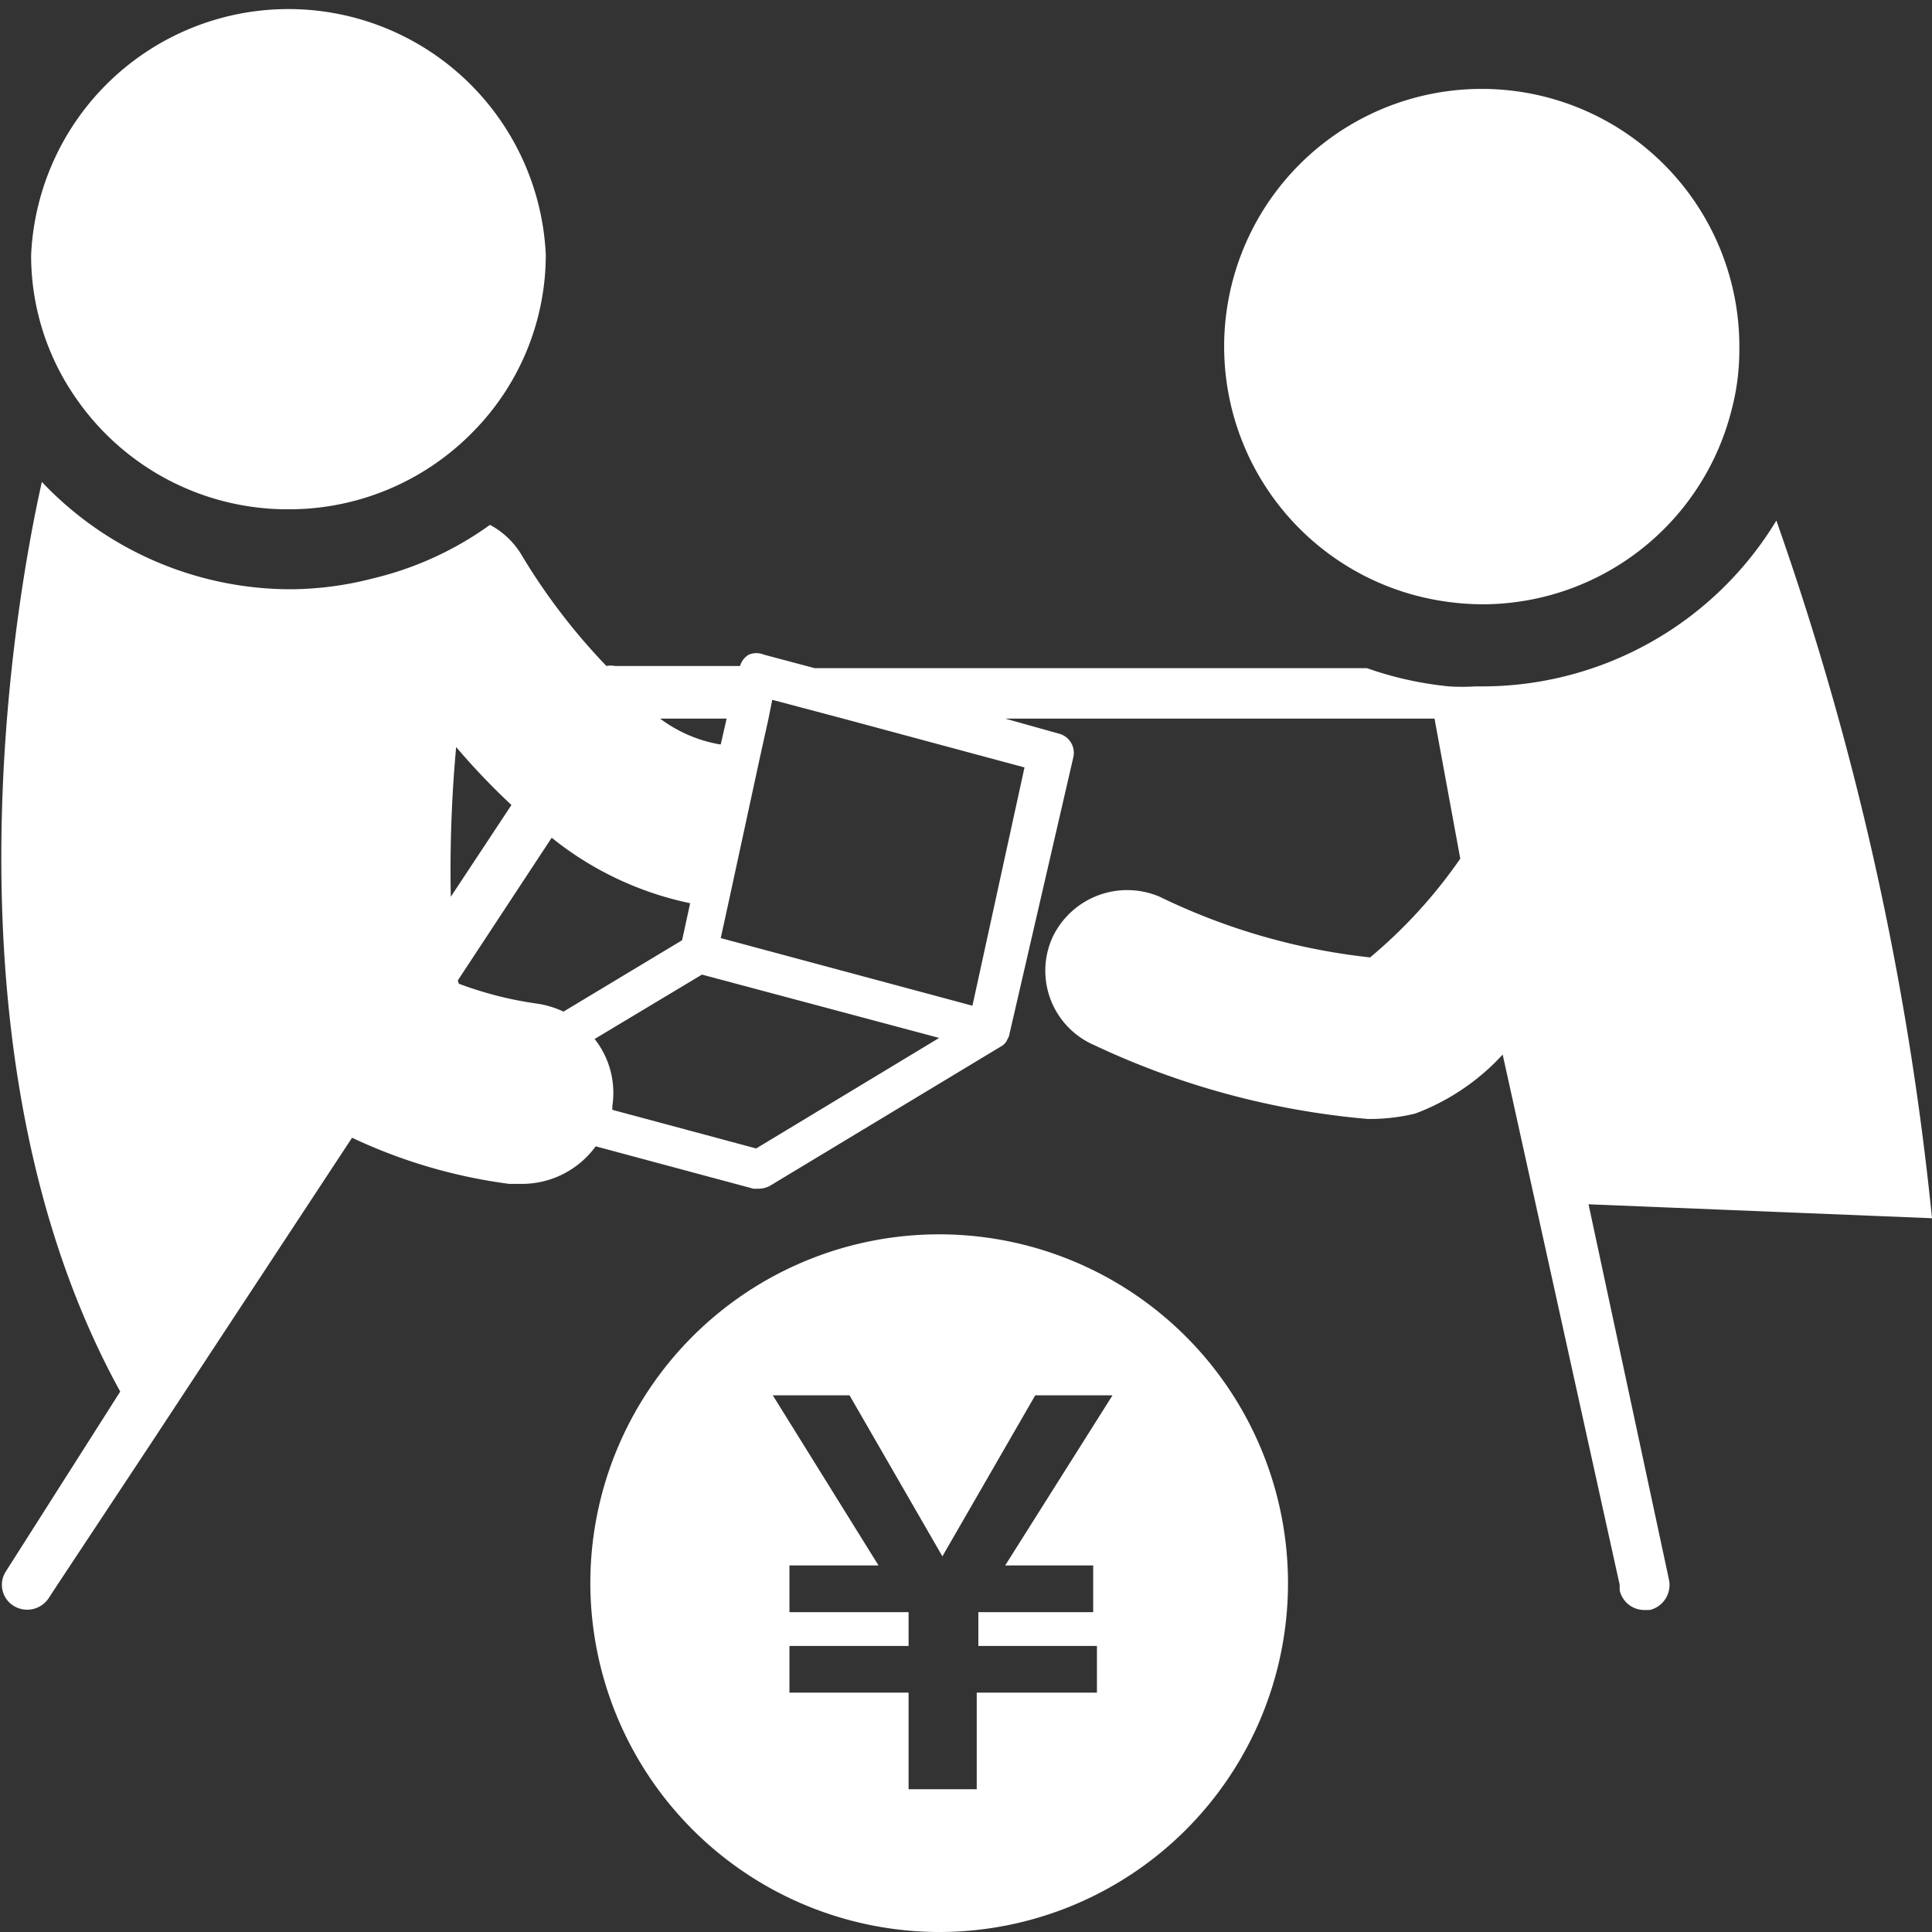
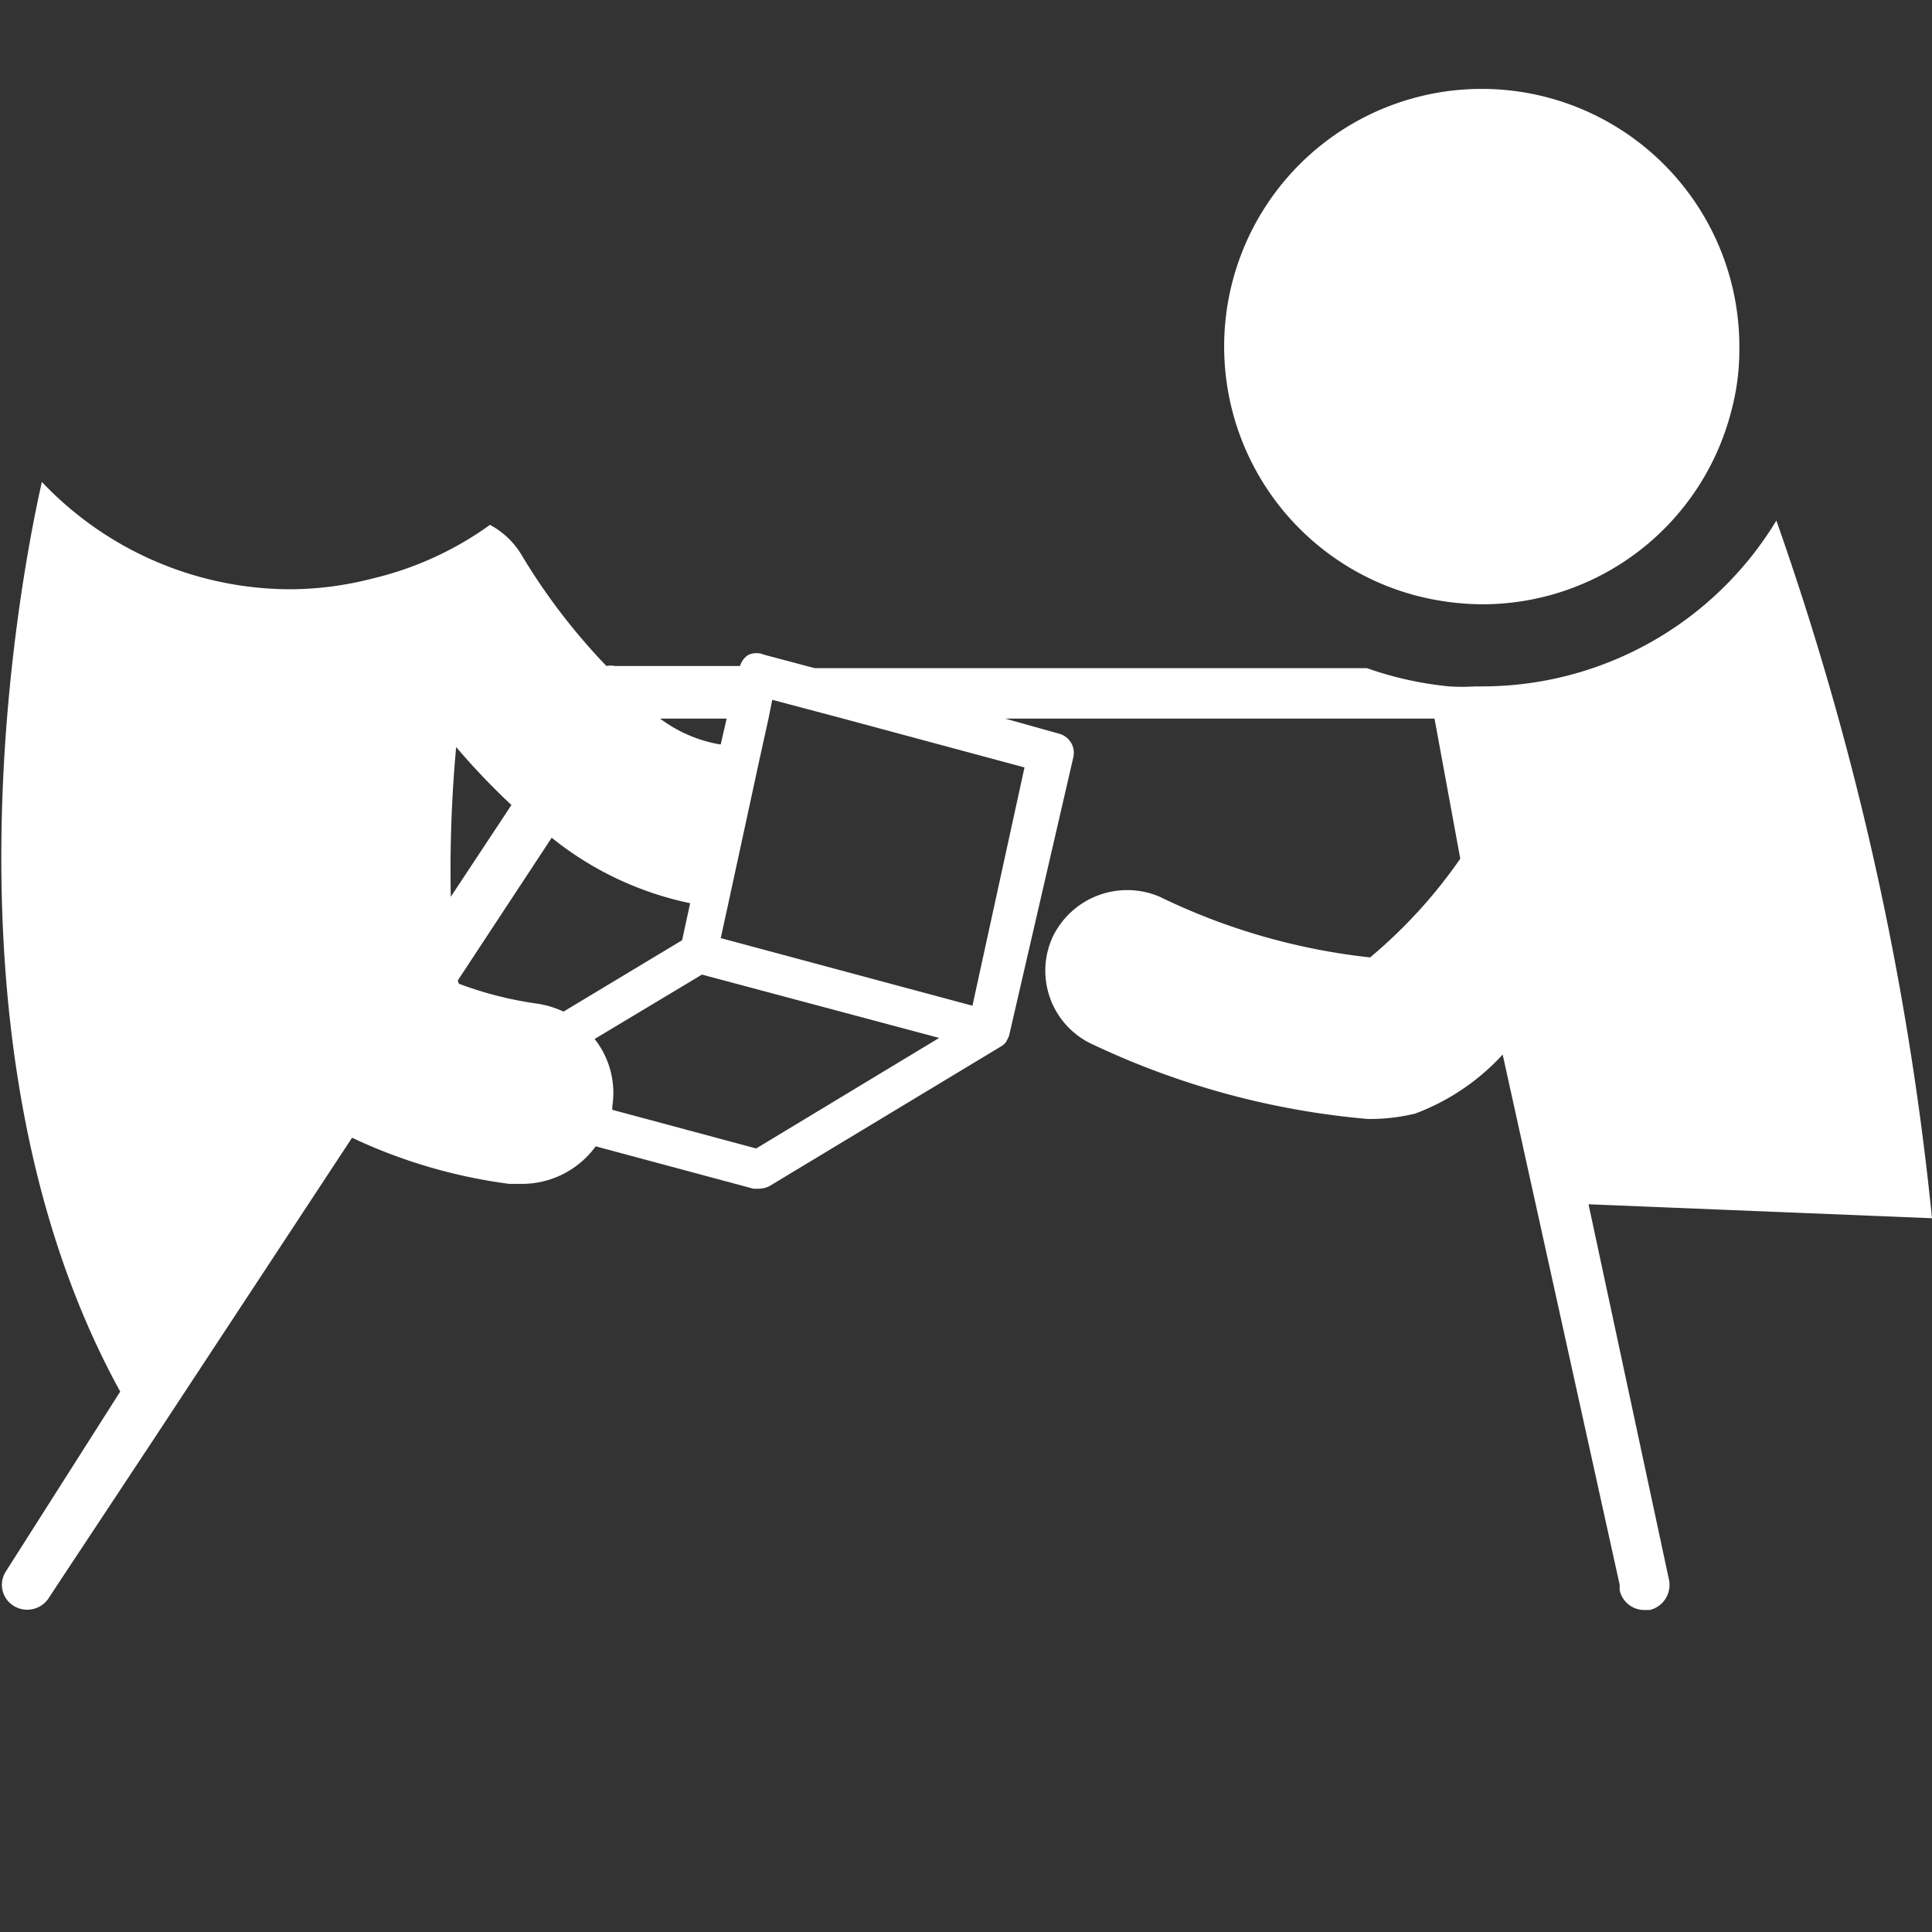
<svg xmlns="http://www.w3.org/2000/svg" viewBox="0 0 36 36">
  <rect x="0" y="0" width="36" height="36" fill="#333333" stroke="none" />
  <defs>
    <style>.cls-1{fill:#fff;}</style>
  </defs>
  <g id="レイヤー_2" data-name="レイヤー 2">
    <g id="レイヤー_1-2" data-name="レイヤー 1">
      <path class="cls-1" d="M29.6,22.44l6.4.26a56,56,0,0,0-2.9-13,6.41,6.41,0,0,1-5.49,3.09h-.12a3.91,3.91,0,0,1-.49,0,6.53,6.53,0,0,1-1.53-.34H15.18l-.94-.25a.37.37,0,0,0-.29,0,.36.36,0,0,0-.16.21H11.46a.41.41,0,0,0-.16,0,11.58,11.58,0,0,1-1.57-2.05,1.52,1.52,0,0,0-.6-.58h0a6.17,6.17,0,0,1-2.19,1,6.18,6.18,0,0,1-1.56.2,6.39,6.39,0,0,1-4.6-2c-.48,2.13-2,10.53,1.4,16.84l.06.11L.11,29.28a.46.46,0,0,0,.14.64.48.48,0,0,0,.65-.13l.17-.26,1.76-2.66L6.56,21.2a9.85,9.85,0,0,0,2.93.86h.24a1.7,1.7,0,0,0,1.37-.7l2.94.79h.1a.46.46,0,0,0,.2-.05l4.31-2.6a.28.28,0,0,0,.1-.09s0,0,0,0l.05-.1v0L20,14.11a.37.37,0,0,0-.27-.44l-1-.28h8L27.21,16a9.26,9.26,0,0,1-1.68,1.84,11.89,11.89,0,0,1-3.92-1.13,1.54,1.54,0,0,0-2,.76,1.51,1.51,0,0,0,.77,2,15,15,0,0,0,5.1,1.38,3.57,3.57,0,0,0,.89-.1A4.21,4.21,0,0,0,28,19.65l2.18,9.88,0,.1a.47.47,0,0,0,.46.37h.1a.48.48,0,0,0,.36-.56ZM11.41,20.68s0,0,0-.07a1.62,1.62,0,0,0-.33-1.25l2-1.2,4.42,1.18L14.09,21.4Zm2-6.81a2.59,2.59,0,0,1-1.11-.48h1.24l-.11.48Zm4.71,4.87-4.69-1.26.14-.64.58-2.68.17-.77.07-.35,1.32.35,3.38.91ZM9.53,15,8.4,16.71a25.1,25.1,0,0,1,.1-2.79A12.9,12.9,0,0,0,9.53,15Zm-1,3.27,1.75-2.66a6.09,6.09,0,0,0,2.58,1.22l-.15.69-2.21,1.33A1.77,1.77,0,0,0,10,18.7a6.83,6.83,0,0,1-1.45-.37h0Z" />
-       <path class="cls-1" d="M5.37,9.49A4.79,4.79,0,0,0,8.79,8.07a4.7,4.7,0,0,0,1.38-3.32,4.8,4.8,0,0,0-9.59,0,4.65,4.65,0,0,0,.85,2.69A4.79,4.79,0,0,0,5.37,9.49Z" />
      <path class="cls-1" d="M26.32,11.08a5,5,0,0,0,1.29.18,4.79,4.79,0,0,0,4.65-3.6,4.37,4.37,0,0,0,.15-1.15,4.8,4.8,0,1,0-6.09,4.57Z" />
-       <path class="cls-1" d="M17.5,36A6.5,6.5,0,1,0,11,29.5,6.51,6.51,0,0,0,17.5,36ZM15.83,26,17.56,29,19.29,26h1.44l-2,3.17h1.64v.87H18.23l0,.05v.58h2.21v.87H18.2v1.8H16.93v-1.8H14.71v-.87h2.22v-.58l0-.05H14.71v-.87h1.66L14.4,26Z" />
    </g>
  </g>
</svg>